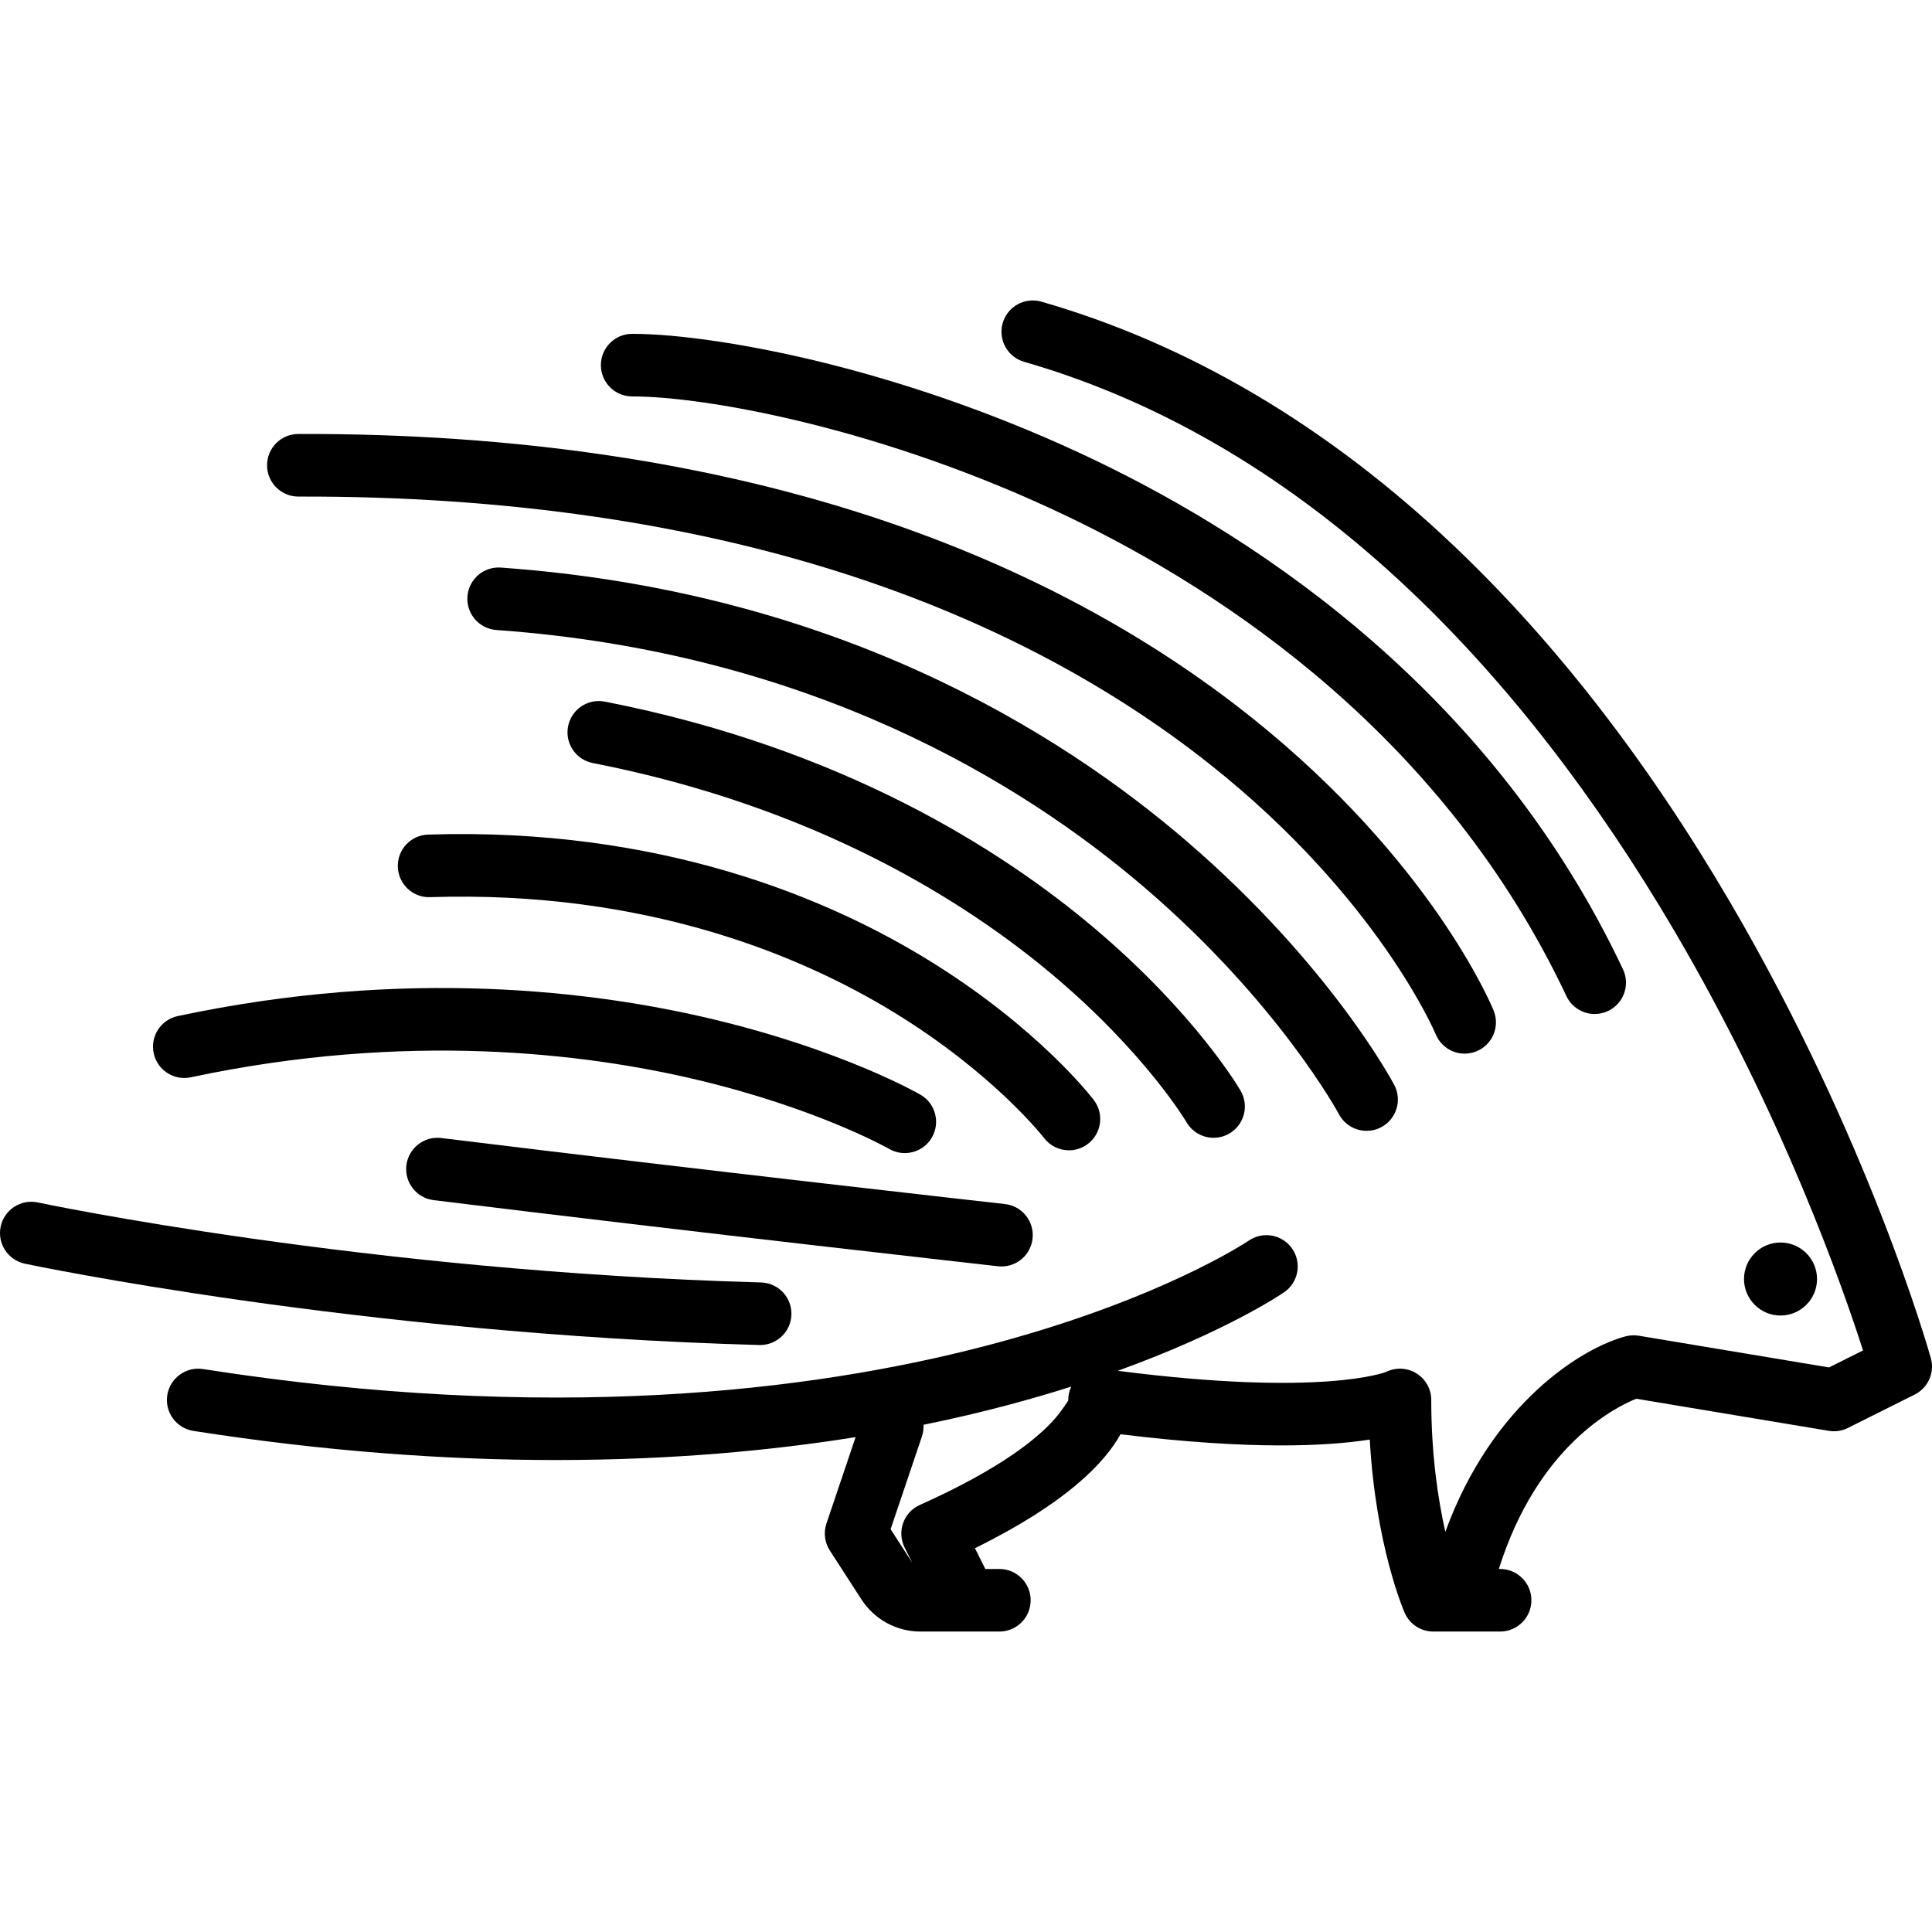
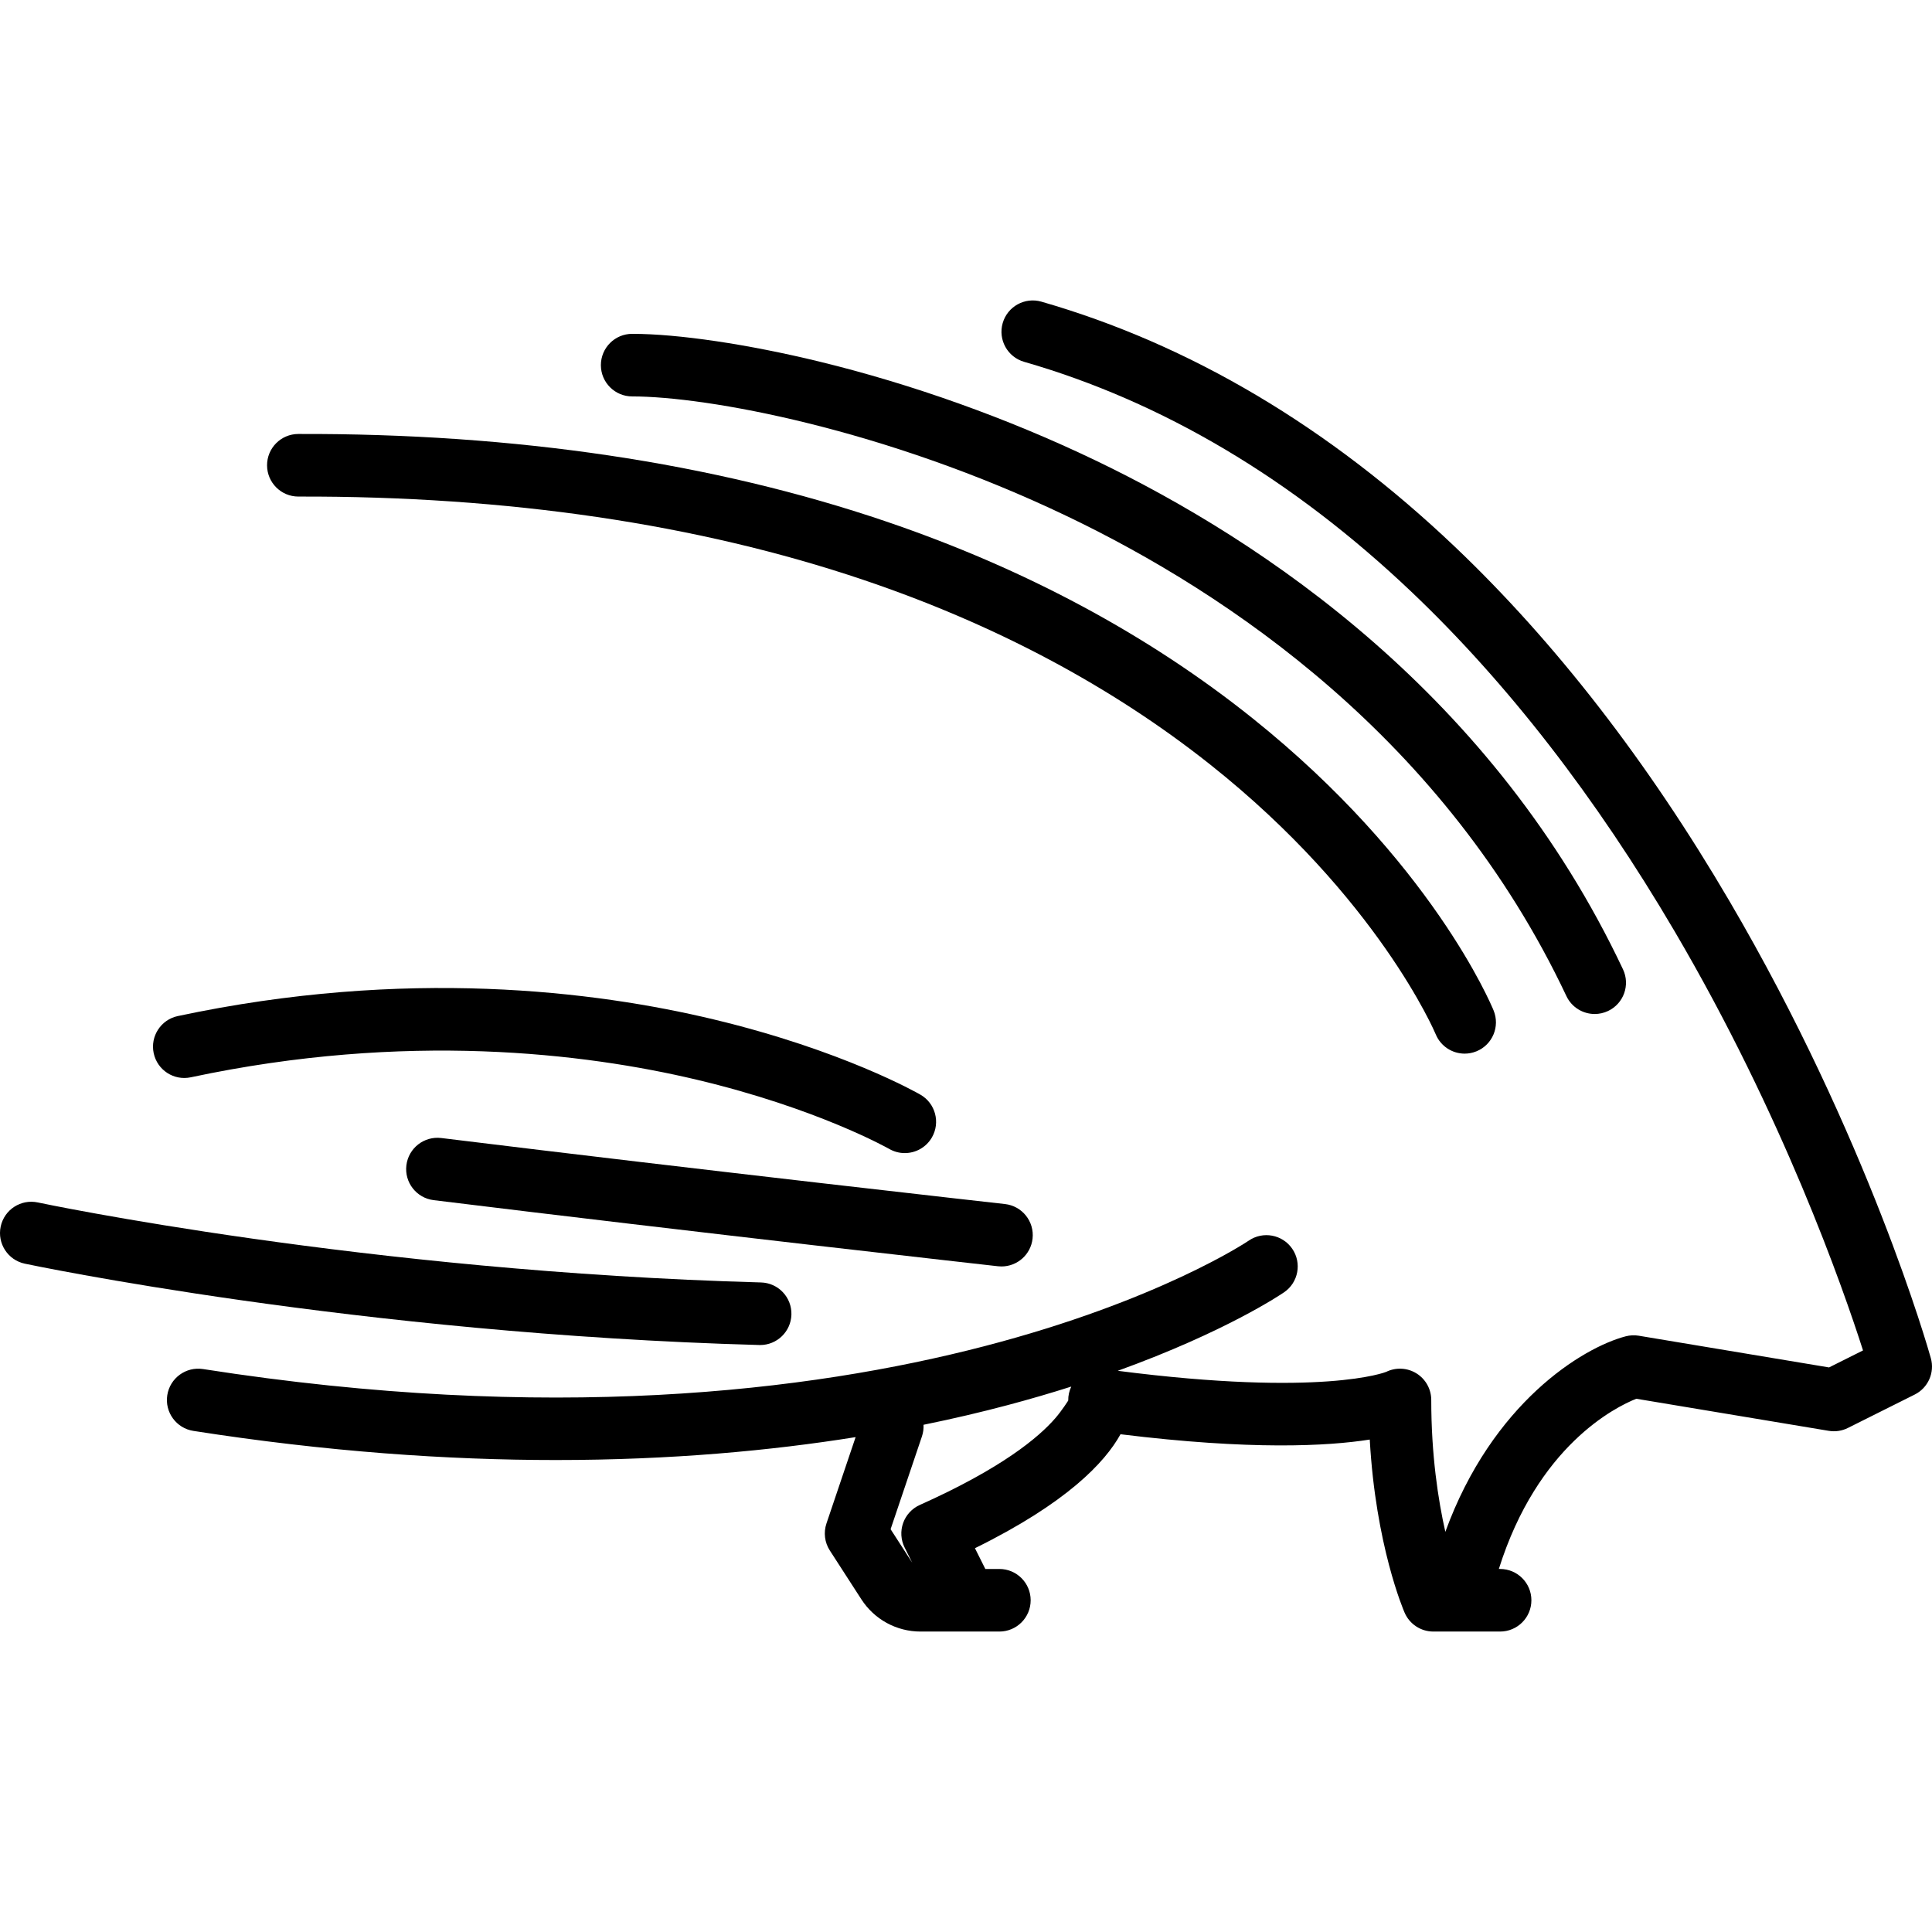
<svg xmlns="http://www.w3.org/2000/svg" version="1.1" id="Layer_1" x="0px" y="0px" viewBox="0 0 512.001 512.001" style="enable-background:new 0 0 512.001 512.001;" xml:space="preserve">
  <g>
    <g>
      <path d="M511.692,359.925c-0.659-2.353-16.563-58.336-53.358-121.11c-21.686-36.999-46.145-68.57-72.694-93.839    c-33.461-31.848-70.355-53.727-109.654-65.03c-4.406-1.267-8.997,1.277-10.263,5.678c-1.266,4.402,1.276,8.997,5.678,10.263    c36.645,10.54,71.18,31.047,102.644,60.952c25.405,24.146,48.882,54.433,69.778,90.021    c28.676,48.837,44.612,94.502,49.897,111.021l-9.005,4.503l-50.419-8.403c-1.157-0.191-2.341-0.138-3.475,0.16    c-11.522,3.031-35.365,17.7-47.792,51.814c-1.916-8.505-3.731-20.387-3.731-34.946c0-2.862-1.475-5.521-3.904-7.036    c-2.427-1.515-5.466-1.671-8.036-0.414c-0.148,0.073-16.886,6.707-71.141-0.282c28.671-10.362,43.319-20.284,44.099-20.82    c3.774-2.595,4.731-7.758,2.135-11.533c-2.594-3.774-7.758-4.732-11.533-2.135c-0.917,0.63-93.766,62.675-277.112,34.026    c-4.518-0.703-8.767,2.389-9.475,6.914c-0.707,4.525,2.389,8.767,6.914,9.475c35.391,5.529,67.459,7.72,96.064,7.72    c30.474,0,57.014-2.487,79.439-6.071l-7.73,22.89c-0.808,2.395-0.481,5.029,0.891,7.152l8.356,12.937    c3.457,5.353,9.327,8.55,15.699,8.55h12.015c0.008,0,0.015,0.001,0.023,0.001c0.009,0,0.019-0.001,0.029-0.001h8.811    c4.58,0,8.294-3.713,8.294-8.294s-3.713-8.294-8.294-8.294h-3.721l-2.751-5.503c24.36-11.992,34.461-22.746,38.576-30.199    c34.532,4.255,54.872,3.168,66.053,1.407c1.564,27.98,8.9,45.108,9.248,45.905c1.319,3.022,4.304,4.976,7.601,4.976h17.693    c4.58,0,8.294-3.713,8.294-8.294s-3.713-8.294-8.294-8.294h-0.333c10.274-32.668,30.867-42.897,36.424-45.107l51.012,8.502    c1.728,0.289,3.504,0.022,5.072-0.763l17.693-8.847C510.97,367.802,512.764,363.752,511.692,359.925z M283.093,371.154    c0.002,0.01-1.643,2.621-3.407,4.661c-4.463,5.164-14.317,13.35-35.918,23.009c-2.065,0.923-3.662,2.651-4.424,4.779    c-0.762,2.13-0.62,4.477,0.391,6.5l2.013,4.025l-5.73-8.873l8.304-24.591c0.345-1.023,0.473-2.065,0.42-3.081    c8.088-1.649,15.508-3.409,22.234-5.196c6.013-1.597,11.654-3.253,16.925-4.929C283.357,368.6,283.069,369.861,283.093,371.154z" />
    </g>
  </g>
  <g>
    <g>
      <path d="M201.675,339.864c-104.831-2.893-190.792-21.017-191.648-21.2c-4.479-0.959-8.886,1.9-9.843,6.378    c-0.957,4.479,1.899,8.885,6.377,9.843c0.87,0.186,88.229,18.623,194.655,21.559c0.078,0.002,0.155,0.003,0.233,0.003    c4.474,0,8.162-3.564,8.286-8.065C209.863,343.804,206.254,339.99,201.675,339.864z" />
    </g>
  </g>
  <g>
    <g>
      <path d="M430.112,256.887c-34.209-72.49-95.028-113.415-140.025-134.981c-23.073-11.058-48.301-20.077-72.959-26.082    c-18.91-4.605-37.45-7.354-49.594-7.354c-4.58,0-8.294,3.713-8.294,8.294c0,4.58,3.713,8.293,8.294,8.293    c19.704,0,66.693,8.471,115.384,31.807c42.572,20.405,100.063,59.018,132.193,127.101c1.415,2.999,4.397,4.756,7.506,4.756    c1.185,0,2.391-0.257,3.534-0.795C430.294,265.972,432.067,261.029,430.112,256.887z" />
    </g>
  </g>
  <g>
    <g>
      <path d="M395.824,267.793c-0.651-1.596-16.517-39.519-63.867-77.428c-27.587-22.086-60.261-39.634-97.115-52.16    c-45.793-15.563-98.187-23.38-155.799-23.197c-4.58,0.013-8.283,3.738-8.269,8.318c0.014,4.574,3.724,8.27,8.294,8.27    c0.008,0,0.018,0,0.025,0c55.406-0.16,105.787,7.258,149.663,22.061c34.949,11.791,65.898,28.27,91.987,48.981    c44.403,35.249,59.585,71.088,59.727,71.429c1.313,3.212,4.411,5.159,7.68,5.159c1.045,0,2.108-0.199,3.135-0.619    C395.525,276.875,397.557,272.034,395.824,267.793z" />
    </g>
  </g>
  <g>
    <g>
-       <path d="M369.486,287.502c-0.685-1.291-17.197-31.975-54.714-64.322c-34.498-29.742-94.084-66.51-182.036-72.765    c-4.578-0.333-8.536,3.115-8.861,7.684c-0.325,4.569,3.115,8.537,7.684,8.861c83.068,5.907,139.284,40.4,171.817,68.296    c35.392,30.347,51.306,59.733,51.457,60.017c1.489,2.809,4.361,4.41,7.333,4.41c1.312,0,2.641-0.312,3.879-0.969    C370.092,296.569,371.633,291.548,369.486,287.502z" />
-     </g>
+       </g>
  </g>
  <g>
    <g>
-       <path d="M328.785,289.069c-0.479-0.826-12.039-20.485-38.701-43.04c-24.357-20.605-66.649-47.756-129.807-60.094    c-4.494-0.872-8.851,2.053-9.73,6.55c-0.879,4.496,2.053,8.852,6.55,9.73c59.261,11.577,98.864,36.817,121.651,55.953    c24.732,20.768,35.592,39.058,35.691,39.225c1.538,2.653,4.322,4.134,7.181,4.134c1.412,0,2.844-0.362,4.153-1.121    C329.735,298.107,331.084,293.031,328.785,289.069z" />
-     </g>
+       </g>
  </g>
  <g>
    <g>
      <path d="M266.322,319.085c-0.791-0.087-79.825-8.94-149.38-17.497c-4.546-0.554-8.685,2.673-9.245,7.219s2.673,8.685,7.219,9.245    c69.644,8.569,148.77,17.431,149.562,17.52c0.313,0.035,0.624,0.052,0.932,0.052c4.168,0,7.757-3.133,8.232-7.373    C274.151,323.697,270.874,319.594,266.322,319.085z" />
    </g>
  </g>
  <g>
    <g>
-       <path d="M289.879,291.53c-0.587-0.773-14.721-19.126-43.623-36.963c-26.445-16.321-70.956-35.364-132.803-33.393    c-4.578,0.146-8.171,3.975-8.025,8.554c0.146,4.579,3.983,8.21,8.554,8.025c57.342-1.825,98.476,15.587,122.887,30.514    c26.539,16.229,39.688,33.149,39.806,33.303c1.632,2.146,4.105,3.274,6.607,3.274c1.751,0,3.514-0.552,5.014-1.692    C291.943,300.38,292.651,295.176,289.879,291.53z" />
-     </g>
+       </g>
  </g>
  <g>
    <g>
      <path d="M243.925,290.102c-0.825-0.475-20.603-11.754-54.83-19.957c-31.354-7.514-81.438-13.768-141.98-0.876    c-4.481,0.953-7.339,5.359-6.385,9.839c0.954,4.481,5.358,7.343,9.84,6.385c57.188-12.176,104.424-6.384,133.98,0.62    c32.108,7.609,50.913,18.256,51.088,18.357c1.306,0.753,2.73,1.111,4.137,1.111c2.866,0,5.656-1.49,7.191-4.15    C249.254,297.464,247.893,292.392,243.925,290.102z" />
    </g>
  </g>
  <g>
    <g>
-       <path d="M471.857,329.276c-5.336,0-9.676,4.34-9.676,9.676s4.34,9.676,9.676,9.676s9.676-4.34,9.676-9.676    S477.193,329.276,471.857,329.276z" />
-     </g>
+       </g>
  </g>
  <g>
</g>
  <g>
</g>
  <g>
</g>
  <g>
</g>
  <g>
</g>
  <g>
</g>
  <g>
</g>
  <g>
</g>
  <g>
</g>
  <g>
</g>
  <g>
</g>
  <g>
</g>
  <g>
</g>
  <g>
</g>
  <g>
</g>
</svg>